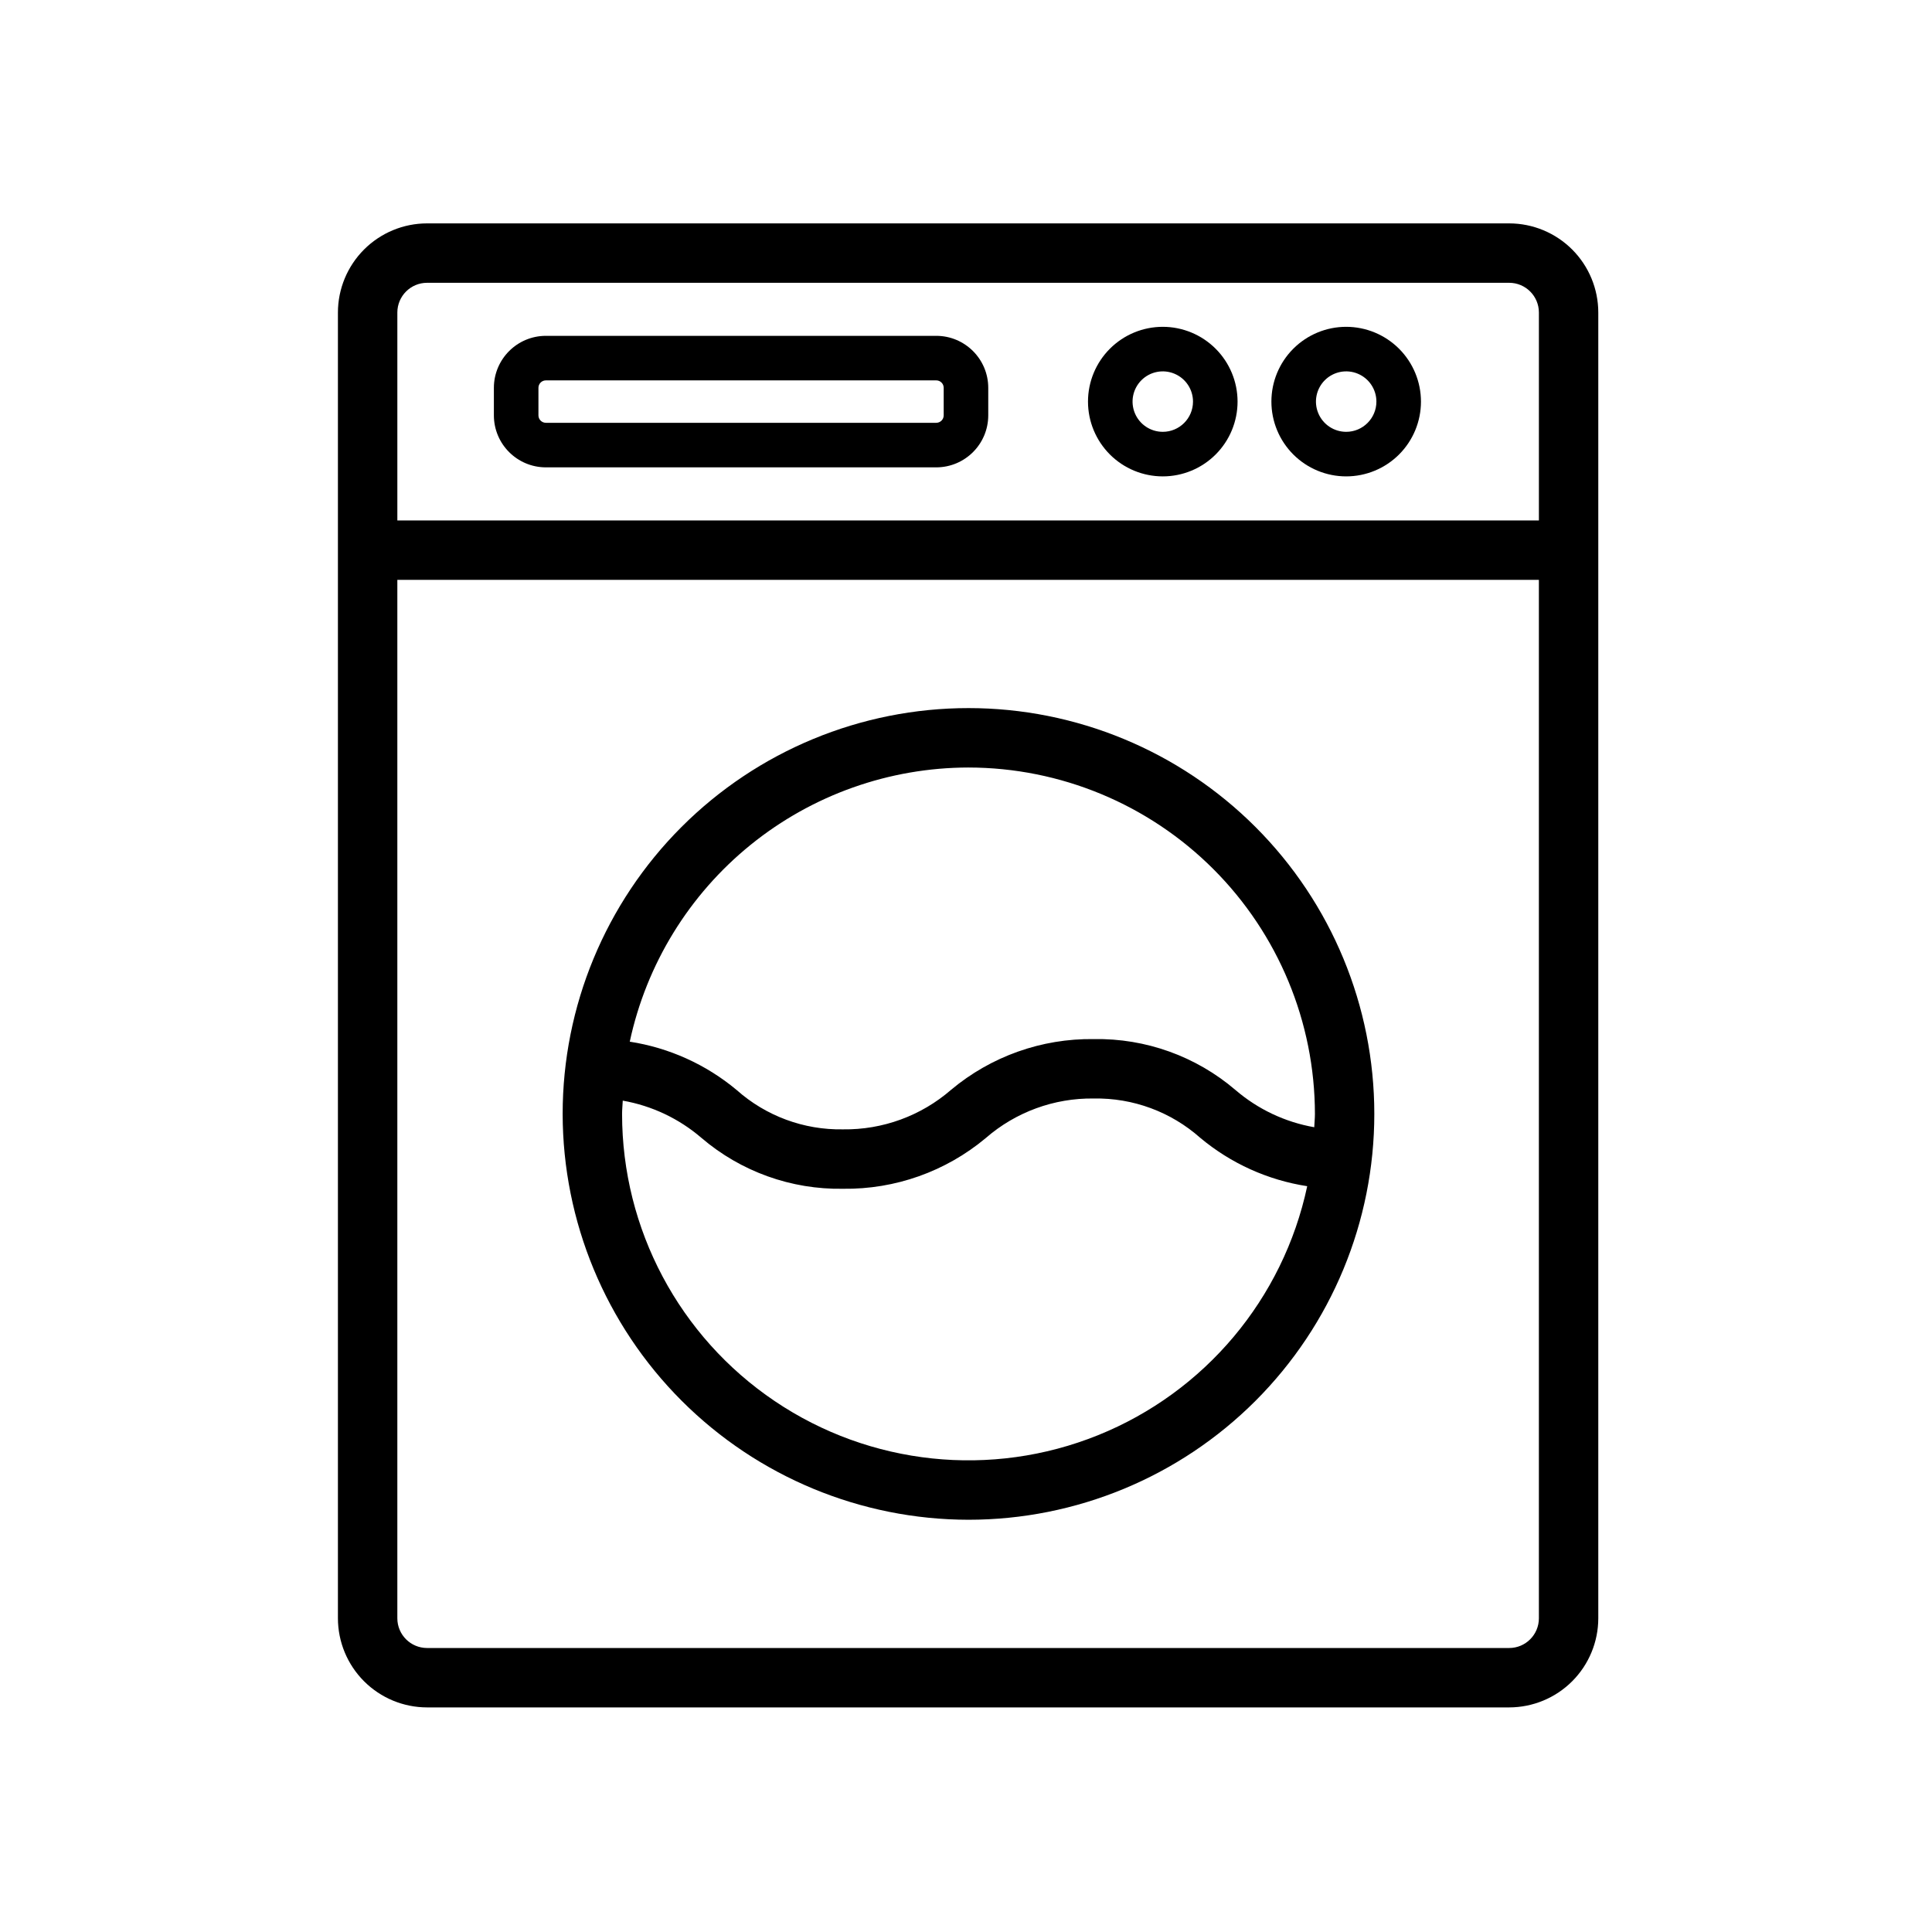
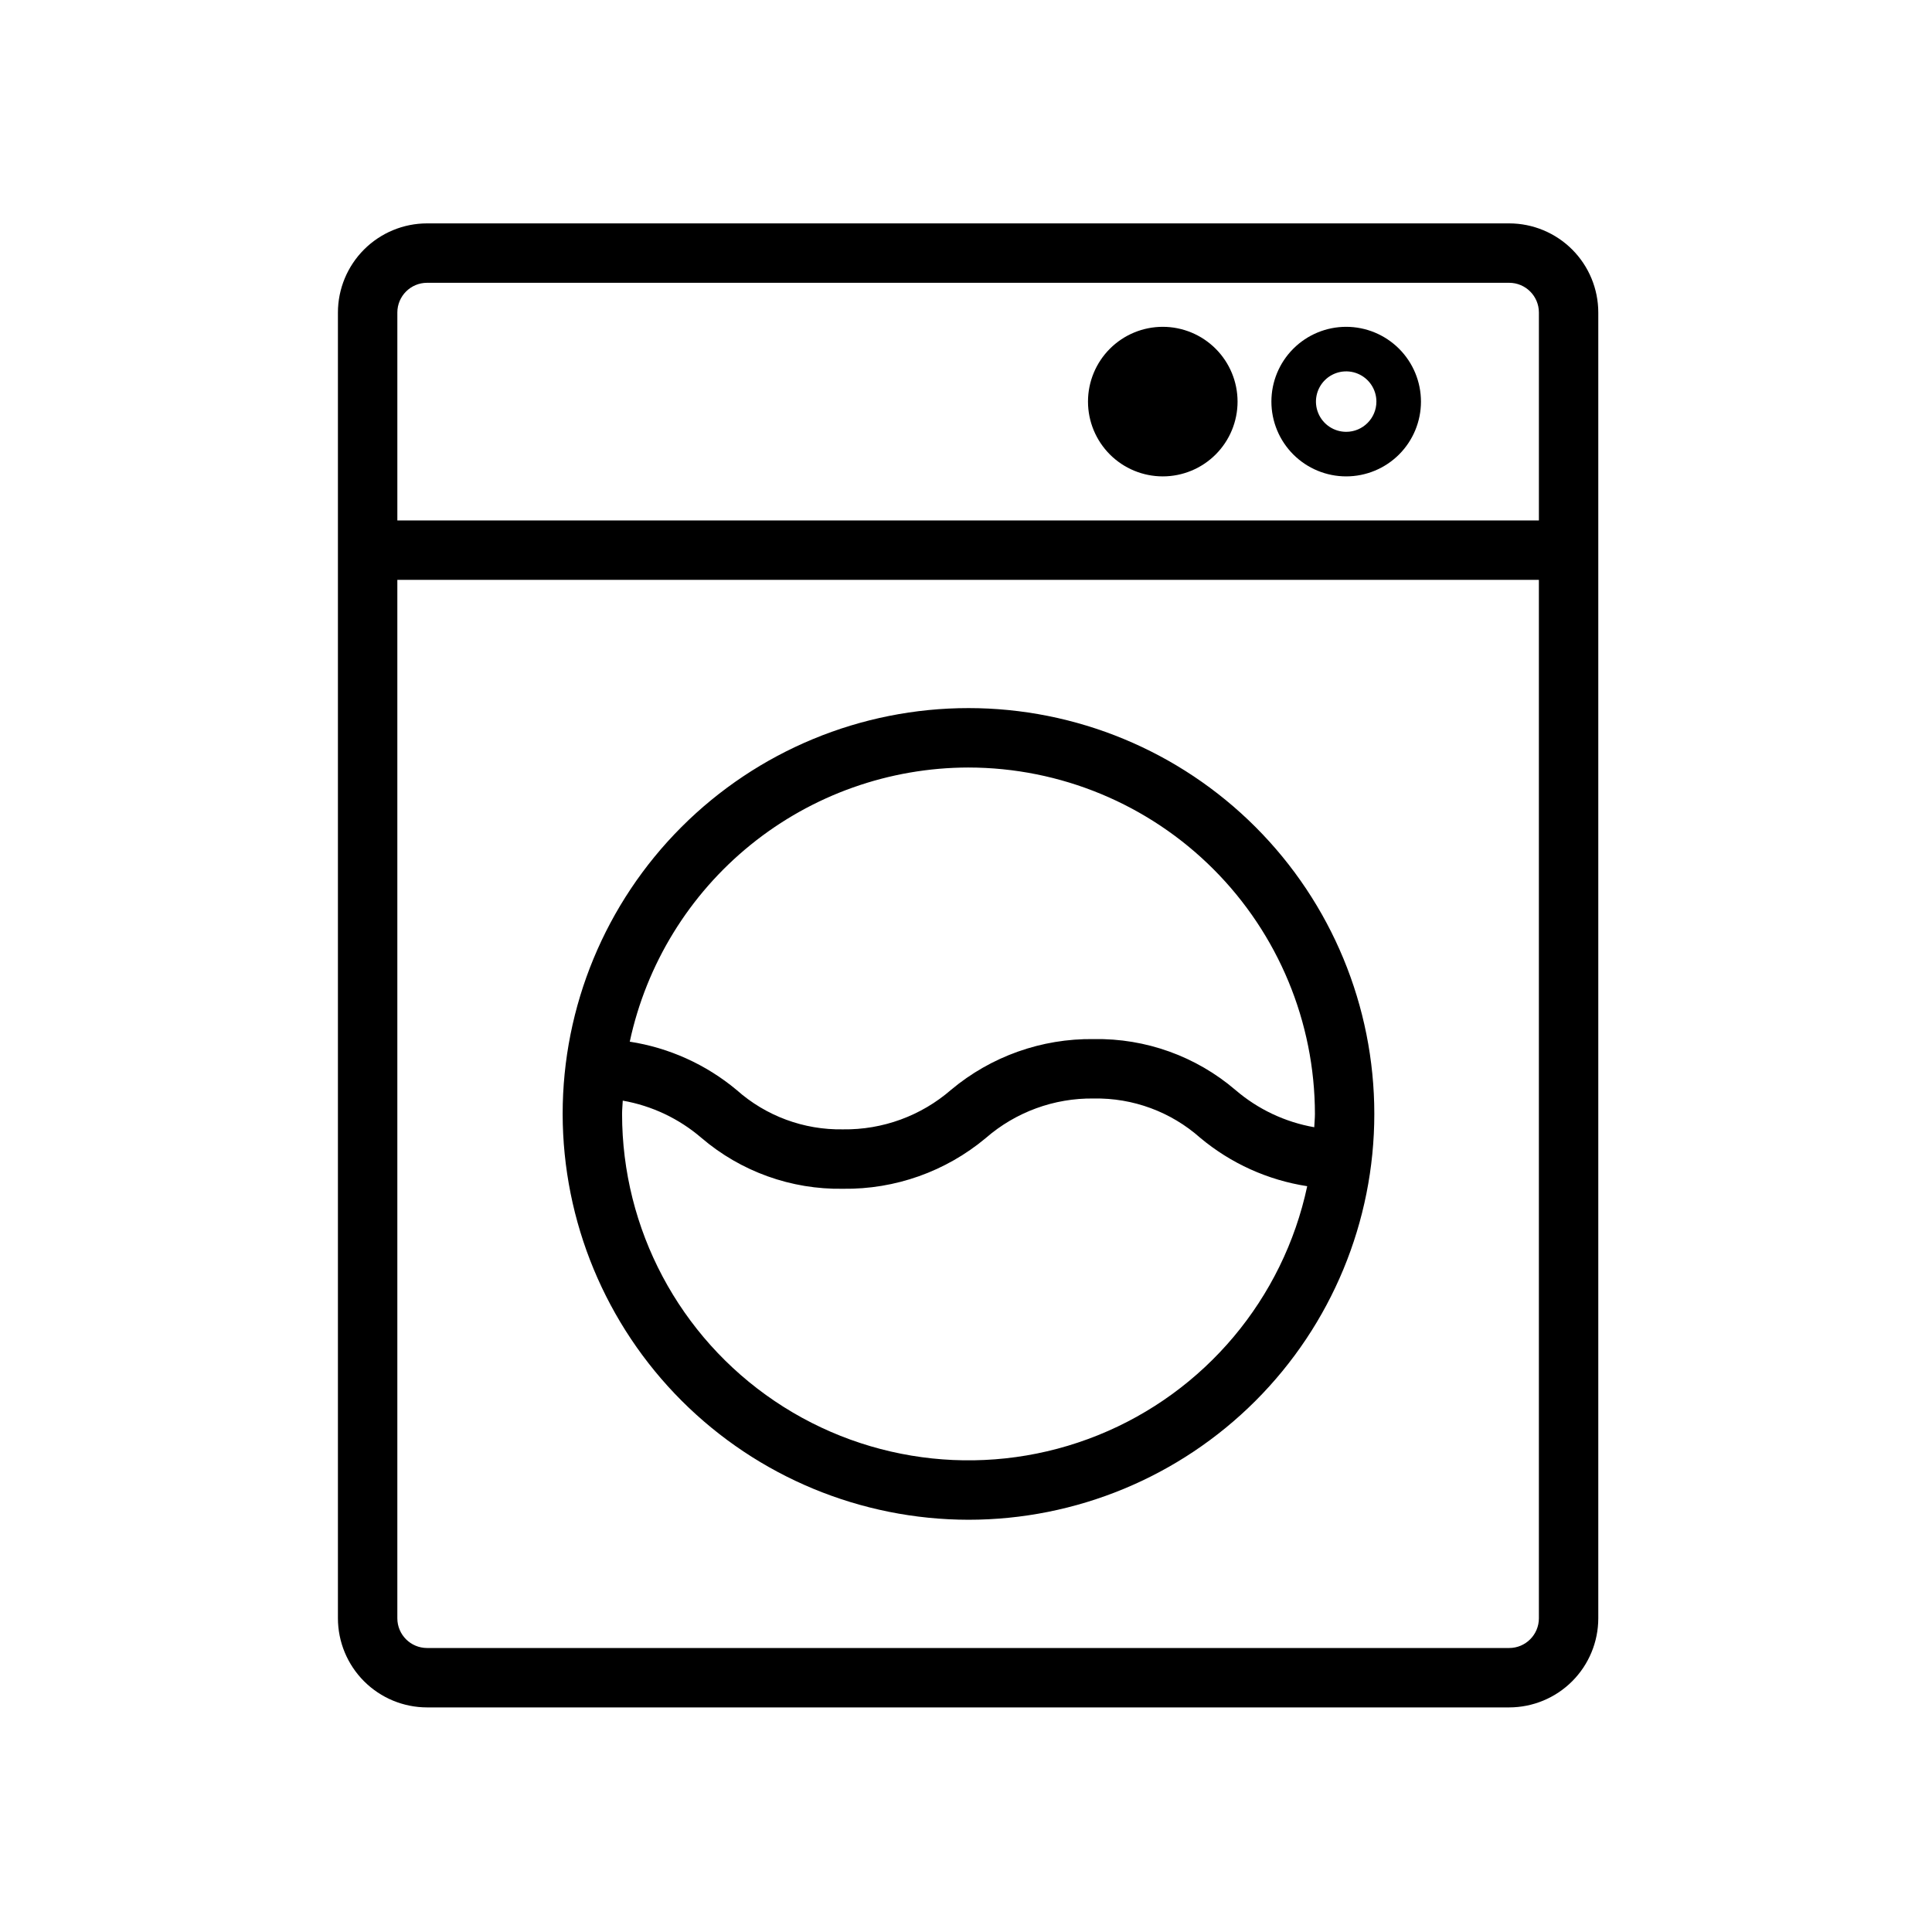
<svg xmlns="http://www.w3.org/2000/svg" fill="#000000" width="800px" height="800px" version="1.1" viewBox="144 144 512 512">
  <g>
    <path d="m543.95 203.2h-286.78c-6.262 0.004-12.262 2.496-16.691 6.922-4.426 4.43-6.918 10.43-6.926 16.691v346.05c0.008 6.262 2.5 12.266 6.926 16.691 4.43 4.43 10.43 6.918 16.691 6.926h286.78c6.258-0.008 12.262-2.496 16.691-6.926 4.426-4.426 6.914-10.43 6.922-16.691v-346.05c-0.008-6.262-2.496-12.262-6.922-16.691-4.43-4.426-10.434-6.918-16.691-6.922zm7.871 369.67v-0.004c-0.004 4.348-3.527 7.871-7.871 7.871h-286.78c-4.344-0.004-7.867-3.523-7.871-7.871v-275.2h302.52zm-302.52-290.95v-55.105c0.004-4.344 3.527-7.867 7.871-7.871h286.78c4.344 0.004 7.867 3.527 7.871 7.871v55.105z" />
    <path d="m400.66 546.75c28.523 0 55.879-11.332 76.047-31.5 20.172-20.172 31.5-47.523 31.5-76.051 0-28.523-11.328-55.879-31.5-76.047-20.168-20.168-47.523-31.5-76.047-31.5s-55.879 11.332-76.047 31.5c-20.172 20.168-31.504 47.523-31.504 76.047 0.035 28.516 11.375 55.852 31.539 76.016 20.16 20.16 47.496 31.504 76.012 31.535zm0-199.35c24.34 0.023 47.676 9.707 64.887 26.914 17.211 17.211 26.895 40.547 26.922 64.887 0 1.188-0.133 2.344-0.18 3.523v0.004c-7.719-1.355-14.93-4.762-20.879-9.867-10.441-8.934-23.797-13.73-37.535-13.492-13.816-0.191-27.238 4.578-37.832 13.445-7.934 6.894-18.129 10.625-28.641 10.477-10.371 0.188-20.434-3.535-28.184-10.43-8.102-6.766-17.895-11.191-28.324-12.805 4.41-20.547 15.719-38.961 32.051-52.184 16.336-13.219 36.703-20.445 57.715-20.473zm-91.625 88.281c7.707 1.352 14.91 4.762 20.844 9.863 10.441 8.93 23.789 13.727 37.523 13.492 13.816 0.191 27.242-4.578 37.84-13.445 7.93-6.894 18.125-10.625 28.633-10.477 10.379-0.188 20.449 3.535 28.211 10.43 8.105 6.773 17.902 11.199 28.34 12.809-6.359 29.84-27.133 54.57-55.426 65.984-28.297 11.418-60.414 8.031-85.703-9.039-25.289-17.066-40.445-45.586-40.441-76.094 0-1.191 0.133-2.348 0.18-3.523z" />
-     <path d="m392.12 233h-103.46c-7.606 0.008-13.766 6.172-13.777 13.773v7.305c0.012 7.606 6.172 13.766 13.777 13.777h103.46c7.606-0.012 13.77-6.172 13.777-13.777v-7.305c-0.008-7.602-6.172-13.766-13.777-13.773zm1.969 21.078c0 1.086-0.883 1.965-1.969 1.969h-103.46c-1.086-0.004-1.965-0.883-1.969-1.969v-7.305c0.004-1.086 0.883-1.965 1.969-1.969h103.46c1.086 0.004 1.969 0.883 1.969 1.969z" />
-     <path d="m452.15 230.61c-5.258 0-10.297 2.086-14.016 5.805-3.715 3.715-5.805 8.758-5.805 14.012 0 5.258 2.09 10.297 5.805 14.016 3.719 3.715 8.758 5.805 14.016 5.805 5.254 0 10.297-2.09 14.012-5.805 3.719-3.719 5.805-8.758 5.805-14.016-0.004-5.254-2.094-10.293-5.809-14.008s-8.754-5.805-14.008-5.809zm0 27.828c-3.242 0-6.164-1.953-7.402-4.945-1.238-2.992-0.555-6.438 1.738-8.73 2.289-2.289 5.734-2.977 8.727-1.734 2.996 1.238 4.945 4.16 4.945 7.398 0 4.422-3.586 8.008-8.008 8.012z" />
+     <path d="m452.15 230.61c-5.258 0-10.297 2.086-14.016 5.805-3.715 3.715-5.805 8.758-5.805 14.012 0 5.258 2.09 10.297 5.805 14.016 3.719 3.715 8.758 5.805 14.016 5.805 5.254 0 10.297-2.09 14.012-5.805 3.719-3.719 5.805-8.758 5.805-14.016-0.004-5.254-2.094-10.293-5.809-14.008s-8.754-5.805-14.008-5.809zm0 27.828z" />
    <path d="m500.75 230.61c-5.254 0-10.297 2.086-14.012 5.805-3.719 3.715-5.805 8.758-5.805 14.012 0 5.258 2.086 10.297 5.805 14.016 3.715 3.715 8.758 5.805 14.012 5.805 5.258 0 10.297-2.09 14.016-5.805 3.715-3.719 5.805-8.758 5.805-14.016-0.004-5.254-2.094-10.293-5.809-14.008-3.719-3.715-8.754-5.805-14.012-5.809zm0 27.828c-3.238 0-6.16-1.953-7.398-4.945-1.242-2.992-0.555-6.438 1.734-8.73 2.293-2.289 5.738-2.977 8.73-1.734 2.992 1.238 4.945 4.16 4.945 7.398-0.004 4.422-3.586 8.008-8.012 8.012z" />
  </g>
</svg>